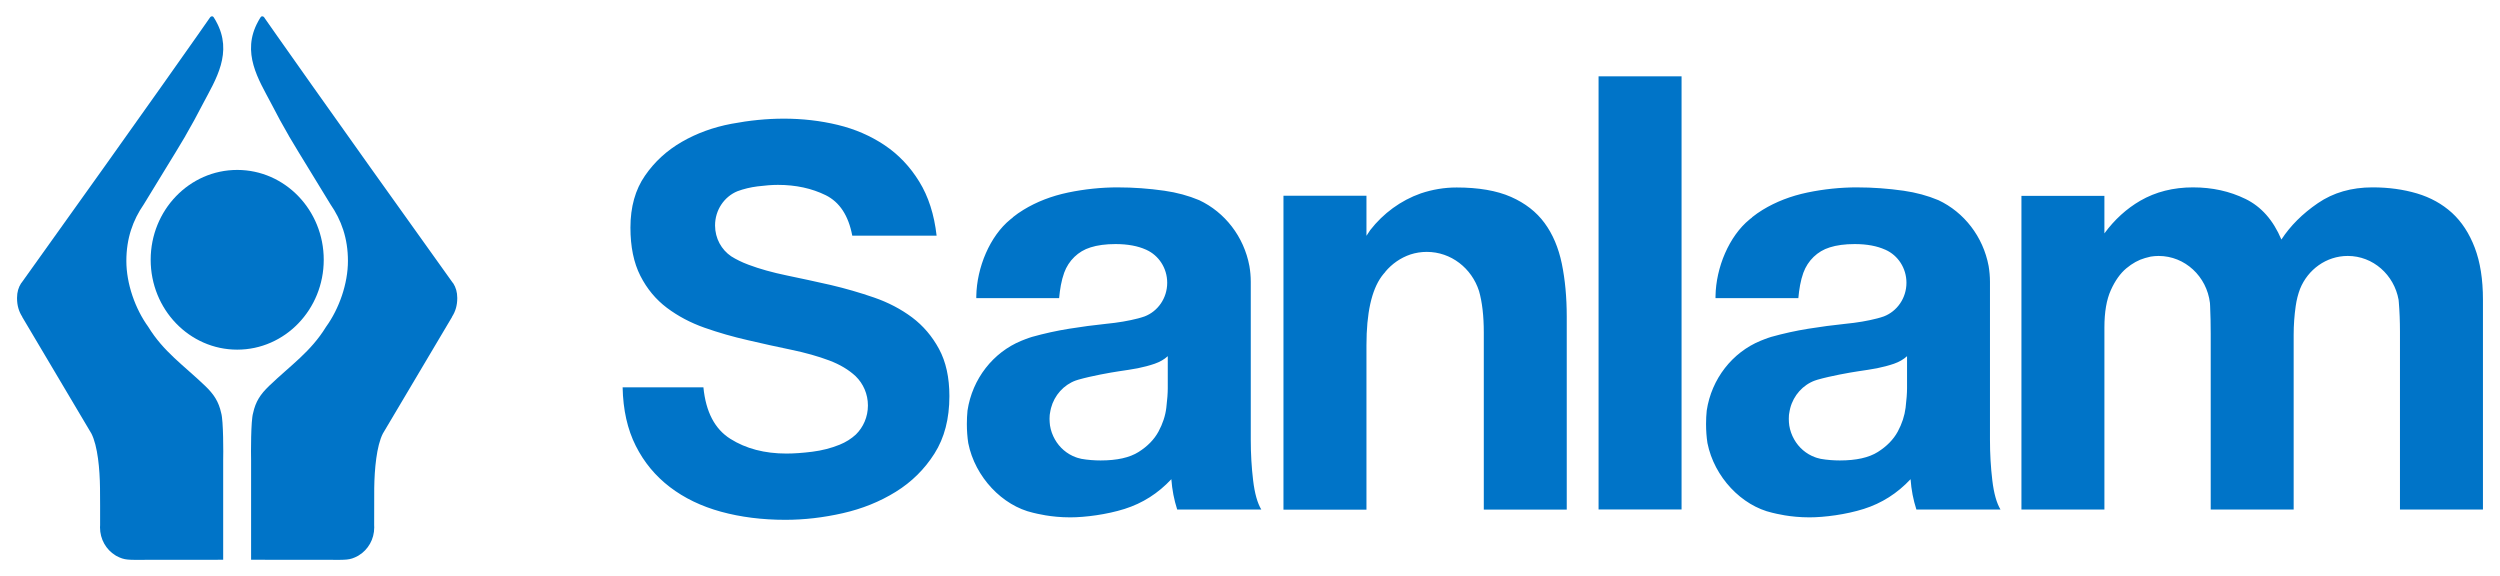
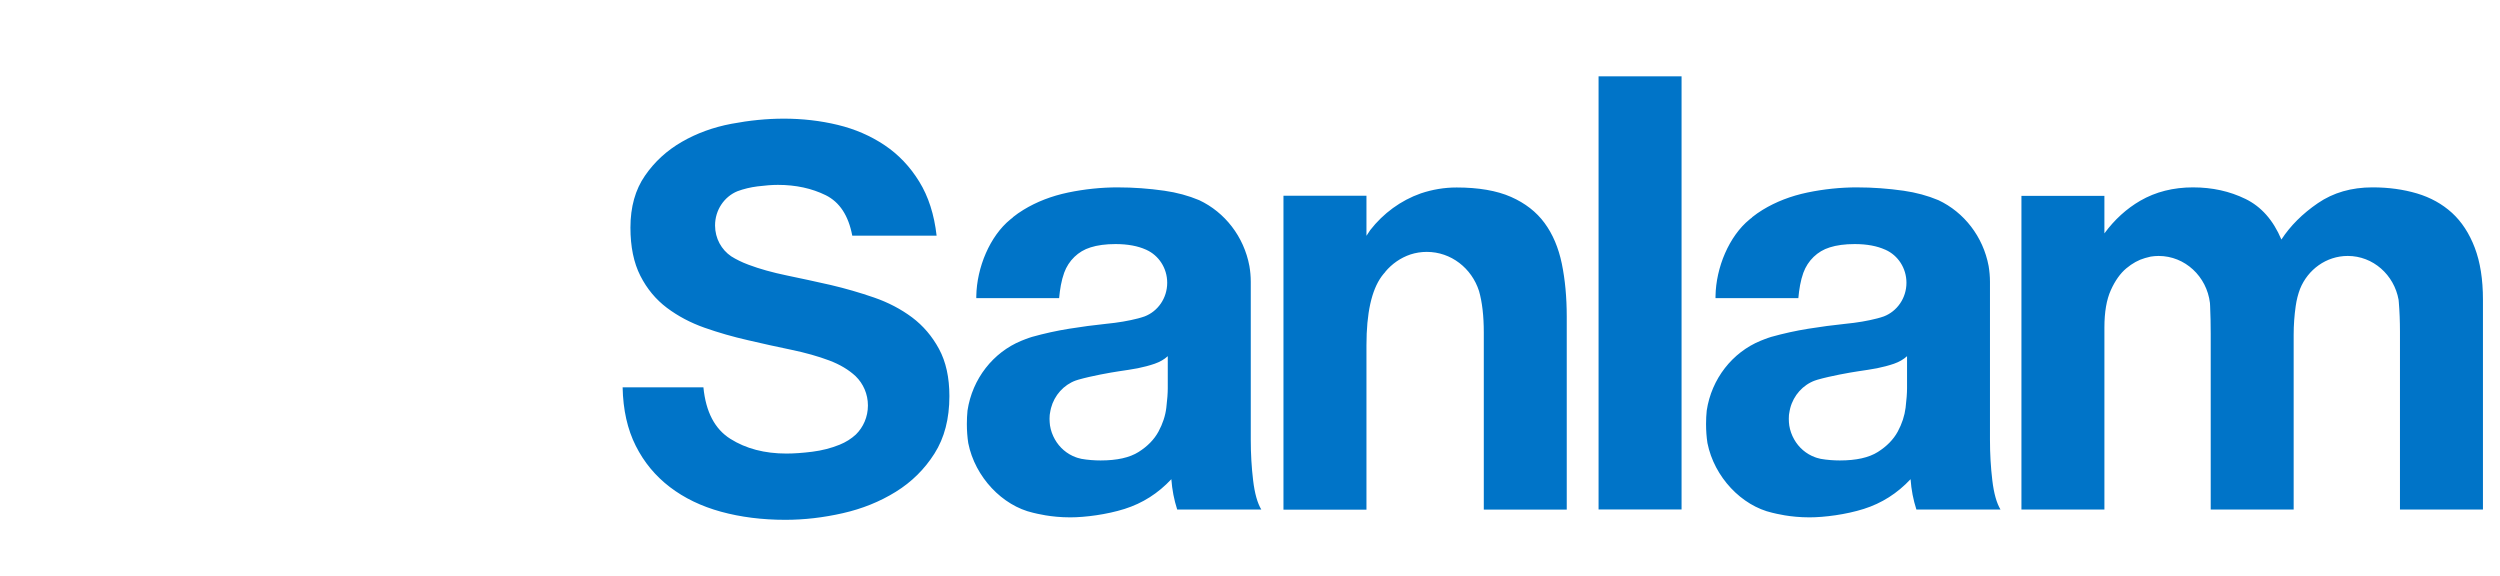
<svg xmlns="http://www.w3.org/2000/svg" id="svg626" version="1.1" width="1024" height="236" viewBox="-1.347 -1.347 206.393 47.595">
  <defs id="defs623" />
  <path id="path54" d="M 130.643,4.961 V 40.74 h 6.856 V 4.961 Z m -67.326,3.494 c -1.364,0 -2.8,0.141 -4.303,0.424 -1.503,0.284 -2.87,0.783 -4.098,1.492 -1.231,0.709 -2.249,1.639 -3.045,2.795 -0.801,1.155 -1.201,2.585 -1.201,4.289 0,1.58 0.274,2.908 0.82,3.982 0.545,1.073 1.279,1.955 2.195,2.645 0.919,0.689 1.952,1.235 3.102,1.641 1.153,0.407 2.351,0.75 3.602,1.035 1.211,0.285 2.402,0.546 3.574,0.789 1.169,0.244 2.212,0.537 3.131,0.883 0.88,0.331 1.609,0.766 2.186,1.305 v 0.002 c 0.62,0.604 1.008,1.46 1.008,2.412 0,0.945 -0.383,1.797 -0.996,2.398 -0.381,0.353 -0.83,0.634 -1.348,0.844 -0.703,0.284 -1.456,0.477 -2.256,0.578 -0.8,0.1 -1.512,0.15 -2.135,0.15 -1.796,0 -3.339,-0.403 -4.627,-1.215 -1.288,-0.809 -2.029,-2.228 -2.227,-4.256 h -6.674 c 0.037,1.865 0.401,3.477 1.086,4.834 0.683,1.359 1.624,2.491 2.816,3.404 1.193,0.911 2.601,1.592 4.225,2.037 1.623,0.445 3.394,0.67 5.312,0.67 1.563,0 3.147,-0.183 4.752,-0.549 1.604,-0.364 3.061,-0.952 4.371,-1.764 1.311,-0.811 2.378,-1.865 3.199,-3.162 0.823,-1.296 1.232,-2.877 1.232,-4.744 0,-1.539 -0.285,-2.834 -0.854,-3.889 -0.568,-1.053 -1.311,-1.925 -2.229,-2.615 -0.923,-0.688 -1.967,-1.234 -3.144,-1.641 -1.173,-0.405 -2.369,-0.751 -3.58,-1.035 -1.257,-0.284 -2.469,-0.548 -3.644,-0.791 -1.173,-0.243 -2.221,-0.536 -3.141,-0.881 -0.063,-0.023 -0.405,-0.162 -0.424,-0.17 -0.043,-0.019 -0.335,-0.156 -0.346,-0.16 -0.235,-0.115 -0.455,-0.235 -0.66,-0.365 -0.804,-0.541 -1.336,-1.48 -1.336,-2.551 0,-1.285 0.767,-2.383 1.851,-2.828 0.521,-0.192 1.079,-0.326 1.666,-0.4 0.644,-0.081 1.203,-0.123 1.672,-0.123 1.483,0 2.799,0.286 3.951,0.852 1.148,0.569 1.883,1.684 2.195,3.344 h 6.967 c -0.197,-1.741 -0.672,-3.231 -1.436,-4.467 -0.76,-1.237 -1.716,-2.241 -2.867,-3.012 -1.152,-0.769 -2.439,-1.328 -3.865,-1.672 -1.425,-0.345 -2.918,-0.516 -4.481,-0.516 z m 27.637,5.676 c -1.387,0 -2.761,0.142 -4.129,0.426 -1.368,0.287 -2.599,0.762 -3.691,1.43 -0.309,0.187 -0.6,0.393 -0.877,0.615 l 0.01,0.008 c -0.023,0.017 -0.047,0.038 -0.072,0.057 -0.024,0.019 -0.048,0.037 -0.072,0.057 -0.025,0.019 -0.048,0.038 -0.072,0.057 -1.681,1.368 -2.773,3.959 -2.811,6.34 v 0.002 c 0,0.04 0,0.08 0,0.123 v 0.033 h 6.842 c 0.065,-0.716 0.183,-1.449 0.418,-2.098 0.364,-1.004 1.166,-1.784 2.166,-2.088 v -0.002 c 0.575,-0.183 1.264,-0.277 2.076,-0.277 1.027,0 1.853,0.166 2.5,0.455 0.017,0.007 0.033,0.013 0.051,0.021 v 0.002 c 1.009,0.456 1.717,1.501 1.717,2.719 0,1.275 -0.777,2.362 -1.865,2.779 -0.169,0.061 -0.353,0.115 -0.545,0.166 -0.771,0.201 -1.659,0.352 -2.656,0.449 -0.997,0.103 -2.009,0.238 -3.037,0.404 -1.032,0.165 -2.053,0.391 -3.066,0.674 -0.317,0.091 -0.883,0.322 -0.883,0.322 -2.323,0.956 -4.048,3.131 -4.445,5.766 -0.035,0.351 -0.053,0.718 -0.053,1.104 0,0.559 0.041,1.085 0.115,1.578 0.561,2.821 2.83,5.181 5.35,5.756 0.307,0.069 1.448,0.381 3.08,0.381 1.213,0 3.006,-0.229 4.486,-0.697 1.48,-0.467 2.767,-1.287 3.861,-2.455 0.032,0.433 0.088,0.86 0.168,1.277 0.081,0.417 0.186,0.825 0.315,1.227 h 6.947 c -0.321,-0.533 -0.546,-1.335 -0.674,-2.404 -0.129,-1.068 -0.195,-2.185 -0.195,-3.357 v -12.99 c 0,0 0,-0.036 0,-0.055 0,-0.447 -0.039,-0.885 -0.113,-1.309 -0.453,-2.428 -2.029,-4.443 -4.146,-5.438 -0.888,-0.373 -1.846,-0.633 -2.881,-0.781 -1.284,-0.183 -2.555,-0.275 -3.809,-0.275 z m 61.064,0 c -1.384,0 -2.762,0.142 -4.127,0.426 -1.365,0.287 -2.599,0.762 -3.693,1.43 -0.307,0.187 -0.598,0.393 -0.877,0.615 l 0.01,0.008 c -0.025,0.017 -0.048,0.038 -0.072,0.057 -0.025,0.019 -0.052,0.037 -0.076,0.057 -0.023,0.019 -0.046,0.038 -0.068,0.057 -1.681,1.368 -2.775,3.959 -2.811,6.34 v 0.002 c 0,0.04 0,0.08 0,0.123 v 0.033 h 6.842 c 0.065,-0.717 0.181,-1.452 0.416,-2.102 v 0.004 c 0.365,-1.004 1.169,-1.784 2.166,-2.088 v -0.002 c 0.575,-0.183 1.264,-0.277 2.076,-0.277 1.024,0 1.851,0.166 2.496,0.455 0.019,0.007 0.035,0.013 0.057,0.021 v 0.002 c 1.012,0.456 1.719,1.501 1.719,2.719 0,1.275 -0.781,2.362 -1.867,2.779 -0.172,0.061 -0.354,0.115 -0.549,0.166 -0.769,0.201 -1.654,0.352 -2.652,0.449 -0.996,0.103 -2.01,0.238 -3.041,0.404 -1.029,0.165 -2.05,0.391 -3.064,0.674 -0.316,0.091 -0.881,0.322 -0.881,0.322 -2.32,0.956 -4.048,3.131 -4.445,5.766 -0.036,0.351 -0.055,0.718 -0.055,1.104 0,0.559 0.039,1.085 0.115,1.578 0.563,2.821 2.83,5.181 5.35,5.756 0.307,0.069 1.447,0.381 3.084,0.381 1.213,0 3.004,-0.229 4.482,-0.697 1.479,-0.467 2.767,-1.287 3.863,-2.455 0.031,0.433 0.086,0.86 0.166,1.277 0.08,0.417 0.186,0.825 0.315,1.227 h 6.947 c -0.321,-0.533 -0.547,-1.335 -0.674,-2.404 -0.129,-1.068 -0.195,-2.185 -0.195,-3.357 v -12.99 c 0,0 0,-0.036 0,-0.055 0,-0.447 -0.041,-0.885 -0.111,-1.309 -0.455,-2.428 -2.03,-4.443 -4.146,-5.438 -0.889,-0.373 -1.848,-0.633 -2.879,-0.781 -1.288,-0.183 -2.56,-0.275 -3.814,-0.275 z m 27.744,0 c -1.64,0 -3.099,0.368 -4.369,1.102 -1.137,0.66 -2.125,1.559 -2.965,2.699 v -3.1 h -6.15 -0.703 v 25.91 h 6.854 v -15.037 c 0,-1.268 0.175,-2.296 0.529,-3.08 0.352,-0.785 0.779,-1.384 1.277,-1.803 0.5,-0.417 1.015,-0.702 1.547,-0.852 0.165,-0.048 0.321,-0.087 0.465,-0.119 0.217,-0.035 0.437,-0.055 0.662,-0.055 2.179,0 3.976,1.695 4.238,3.883 0.01,0.083 0.012,0.164 0.014,0.248 0.033,0.752 0.049,1.513 0.049,2.281 v 14.533 h 6.852 v -14.436 c 0,-0.8 0.058,-1.594 0.17,-2.379 0.072,-0.507 0.194,-0.976 0.359,-1.412 0.645,-1.597 2.169,-2.719 3.941,-2.719 2.089,0 3.827,1.56 4.197,3.619 0.01,0.063 0.014,0.123 0.018,0.188 0.065,0.769 0.096,1.587 0.096,2.455 v 14.684 h 6.855 v -17.34 c 0,-1.669 -0.225,-3.098 -0.676,-4.285 -0.451,-1.184 -1.078,-2.146 -1.881,-2.881 -0.807,-0.733 -1.771,-1.269 -2.897,-1.605 -1.125,-0.333 -2.347,-0.5 -3.666,-0.5 -1.739,0 -3.243,0.433 -4.514,1.303 -1.272,0.869 -2.277,1.873 -3.016,3.006 -0.675,-1.601 -1.666,-2.721 -2.969,-3.355 -1.303,-0.635 -2.741,-0.953 -4.318,-0.953 z m -60.861,0.01 c -0.995,0 -1.975,0.164 -2.939,0.486 -1.657,0.583 -3.104,1.648 -4.182,3.035 -0.104,0.152 -0.209,0.308 -0.31,0.471 v -3.314 h -6.856 v 0.025 5.068 20.84 h 6.856 v -13.582 c 0,-2.639 0.416,-4.534 1.252,-5.686 0.099,-0.133 0.204,-0.261 0.312,-0.377 l -0.01,-0.004 c 0.551,-0.657 1.269,-1.158 2.084,-1.432 0.424,-0.137 0.876,-0.211 1.346,-0.211 2.009,0 3.713,1.354 4.314,3.232 v -0.002 c 0.263,0.921 0.395,2.064 0.395,3.43 v 14.631 h 6.852 v -15.936 c 0,-1.603 -0.136,-3.063 -0.408,-4.385 -0.275,-1.319 -0.75,-2.439 -1.426,-3.357 -0.675,-0.919 -1.6,-1.639 -2.773,-2.156 -1.173,-0.517 -2.677,-0.777 -4.512,-0.777 z m -23.844,13.928 v 2.656 c 0,0.4 -0.039,0.934 -0.119,1.604 -0.08,0.668 -0.297,1.327 -0.65,1.979 -0.356,0.652 -0.902,1.213 -1.641,1.68 -0.741,0.469 -1.788,0.701 -3.139,0.701 -0.471,0 -1.069,-0.038 -1.586,-0.133 -0.212,-0.039 -0.465,-0.133 -0.465,-0.133 -0.732,-0.267 -1.343,-0.796 -1.728,-1.48 -0.196,-0.347 -0.338,-0.735 -0.402,-1.148 v -0.008 c -0.012,-0.083 -0.02,-0.165 -0.025,-0.252 -0.01,-0.093 -0.012,-0.187 -0.012,-0.283 0,-0.092 0,-0.183 0.012,-0.275 10e-4,-0.033 5e-4,-0.068 0.01,-0.102 0.015,-0.143 0.091,-0.481 0.098,-0.508 0.28,-1.067 1.055,-1.924 2.053,-2.285 v 0.002 c 0.067,-0.024 0.133,-0.046 0.201,-0.066 1.124,-0.319 2.648,-0.588 3.346,-0.693 0.547,-0.084 1.071,-0.153 1.568,-0.252 0.5,-0.101 0.965,-0.224 1.398,-0.373 0.436,-0.152 0.797,-0.361 1.086,-0.629 z m 61.068,0 v 2.656 c 0,0.4 -0.039,0.934 -0.119,1.604 -0.083,0.668 -0.298,1.327 -0.65,1.979 -0.356,0.652 -0.904,1.213 -1.643,1.68 -0.741,0.469 -1.786,0.701 -3.137,0.701 -0.471,0 -1.072,-0.038 -1.588,-0.133 -0.211,-0.039 -0.463,-0.133 -0.463,-0.133 -0.733,-0.267 -1.345,-0.796 -1.728,-1.48 -0.197,-0.347 -0.337,-0.735 -0.402,-1.148 -0.001,-10e-4 0,-0.004 0,-0.008 -0.011,-0.083 -0.021,-0.165 -0.027,-0.252 -0.01,-0.093 -0.01,-0.187 -0.01,-0.283 0,-0.092 0,-0.183 0.01,-0.275 0,-0.033 0,-0.068 0.01,-0.102 0.015,-0.143 0.09,-0.481 0.098,-0.508 0.28,-1.067 1.056,-1.924 2.055,-2.285 v 0.002 c 0.064,-0.024 0.131,-0.046 0.199,-0.066 1.124,-0.319 2.65,-0.588 3.348,-0.693 0.545,-0.084 1.068,-0.153 1.566,-0.252 0.499,-0.101 0.966,-0.224 1.402,-0.373 0.432,-0.152 0.795,-0.361 1.084,-0.629 z" style="fill:#0074c8;fill-opacity:1;fill-rule:nonzero;stroke:none;stroke-width:1.333" />
-   <path id="path76" d="m 16.1,1.9184e-4 c -0.06,0 -0.108,0.03 -0.146,0.078 v 0.002 c -0.027,0.031 -0.051,0.068 -0.078,0.109 -0.125,0.188 -5.039,7.21 -15.494,21.809 -0.02,0.02 -0.033,0.043 -0.051,0.062 C 0.121,22.387 0,22.779 0,23.258 v 0.039 c 0,0.592 0.156,1.104 0.432,1.525 l -0.008,0.006 5.719,9.639 c 0.524,1.032 0.692,2.956 0.711,4.5 0.011,0.652 0.008,2.114 0.008,3.07 -0.004,0.06 -0.008,0.12 -0.008,0.182 0,0.984 0.511,1.843 1.271,2.307 0.02,0.012 0.037,0.025 0.059,0.037 0.367,0.201 0.634,0.281 0.943,0.311 0.083,0.011 0.17,0.016 0.258,0.018 0.293,0.019 0.52,0.006 0.916,0.006 h 0.006 l 6.721,-0.006 v -8.209 c 0.016,-0.563 0.022,-3.291 -0.162,-3.9 -0.208,-0.961 -0.608,-1.561 -1.328,-2.254 -1.789,-1.713 -3.434,-2.816 -4.699,-4.877 -1.085,-1.5 -1.809,-3.567 -1.809,-5.443 0,-1.873 0.541,-3.374 1.445,-4.684 1.176,-1.956 2.412,-3.909 3.43,-5.635 0,-10e-4 -0.002,-0.003 -0.002,-0.006 0.485,-0.835 0.971,-1.716 1.477,-2.703 1.012,-1.929 2.495,-4.186 1.061,-6.768 0,0 -0.005,-0.013 -0.016,-0.033 -0.036,-0.06 -0.07,-0.12 -0.107,-0.18 -0.033,-0.059 -0.067,-0.11 -0.086,-0.137 l -0.002,-0.004 -0.004,-0.002 c -0.052,-0.063 -0.125,-0.057 -0.125,-0.057 z m 4.164,0 c 0,0 -0.076,-0.006 -0.129,0.057 l -0.002,0.002 c 0,0.001 -0.002,0.004 -0.002,0.004 -0.019,0.027 -0.055,0.078 -0.088,0.137 -0.037,0.06 -0.071,0.12 -0.105,0.18 -0.008,0.02 -0.016,0.033 -0.016,0.033 -1.433,2.581 0.048,4.838 1.062,6.768 0.505,0.987 0.988,1.868 1.475,2.703 0,0.003 0,0.005 0,0.006 1.017,1.725 2.253,3.679 3.428,5.635 0.904,1.309 1.447,2.81 1.447,4.684 0,1.876 -0.723,3.943 -1.809,5.443 -1.265,2.061 -2.913,3.164 -4.701,4.877 -0.72,0.693 -1.119,1.293 -1.326,2.254 -0.187,0.609 -0.18,3.338 -0.164,3.9 v 8.209 l 6.723,0.006 h 0.004 c 0.397,0 0.621,0.013 0.914,-0.006 0.089,-0.001 0.177,-0.007 0.264,-0.018 0.307,-0.029 0.573,-0.109 0.939,-0.311 0.021,-0.012 0.042,-0.025 0.057,-0.037 0.763,-0.464 1.271,-1.323 1.271,-2.307 0,-0.061 -0.002,-0.122 -0.006,-0.182 0,-0.956 -0.002,-2.418 0.006,-3.07 0.021,-1.544 0.188,-3.468 0.713,-4.5 l 5.719,-9.639 -0.008,-0.006 c 0.277,-0.421 0.434,-0.933 0.434,-1.525 v -0.039 c 0,-0.479 -0.122,-0.871 -0.33,-1.197 -0.017,-0.02 -0.034,-0.043 -0.053,-0.062 C 25.526,7.4 20.612,0.378 20.484,0.19 c -0.024,-0.041 -0.048,-0.079 -0.072,-0.109 h -0.004 v -0.002 c -0.041,-0.048 -0.083,-0.078 -0.145,-0.078 z M 18.189,12.69 c -3.949,0 -7.15,3.322 -7.15,7.422 0,4.099 3.201,7.424 7.15,7.424 3.945,0 7.146,-3.325 7.146,-7.424 0,-4.1 -3.201,-7.422 -7.146,-7.422 z" style="fill:#0074c8;fill-opacity:1;fill-rule:nonzero;stroke:none;stroke-width:1.333" />
</svg>